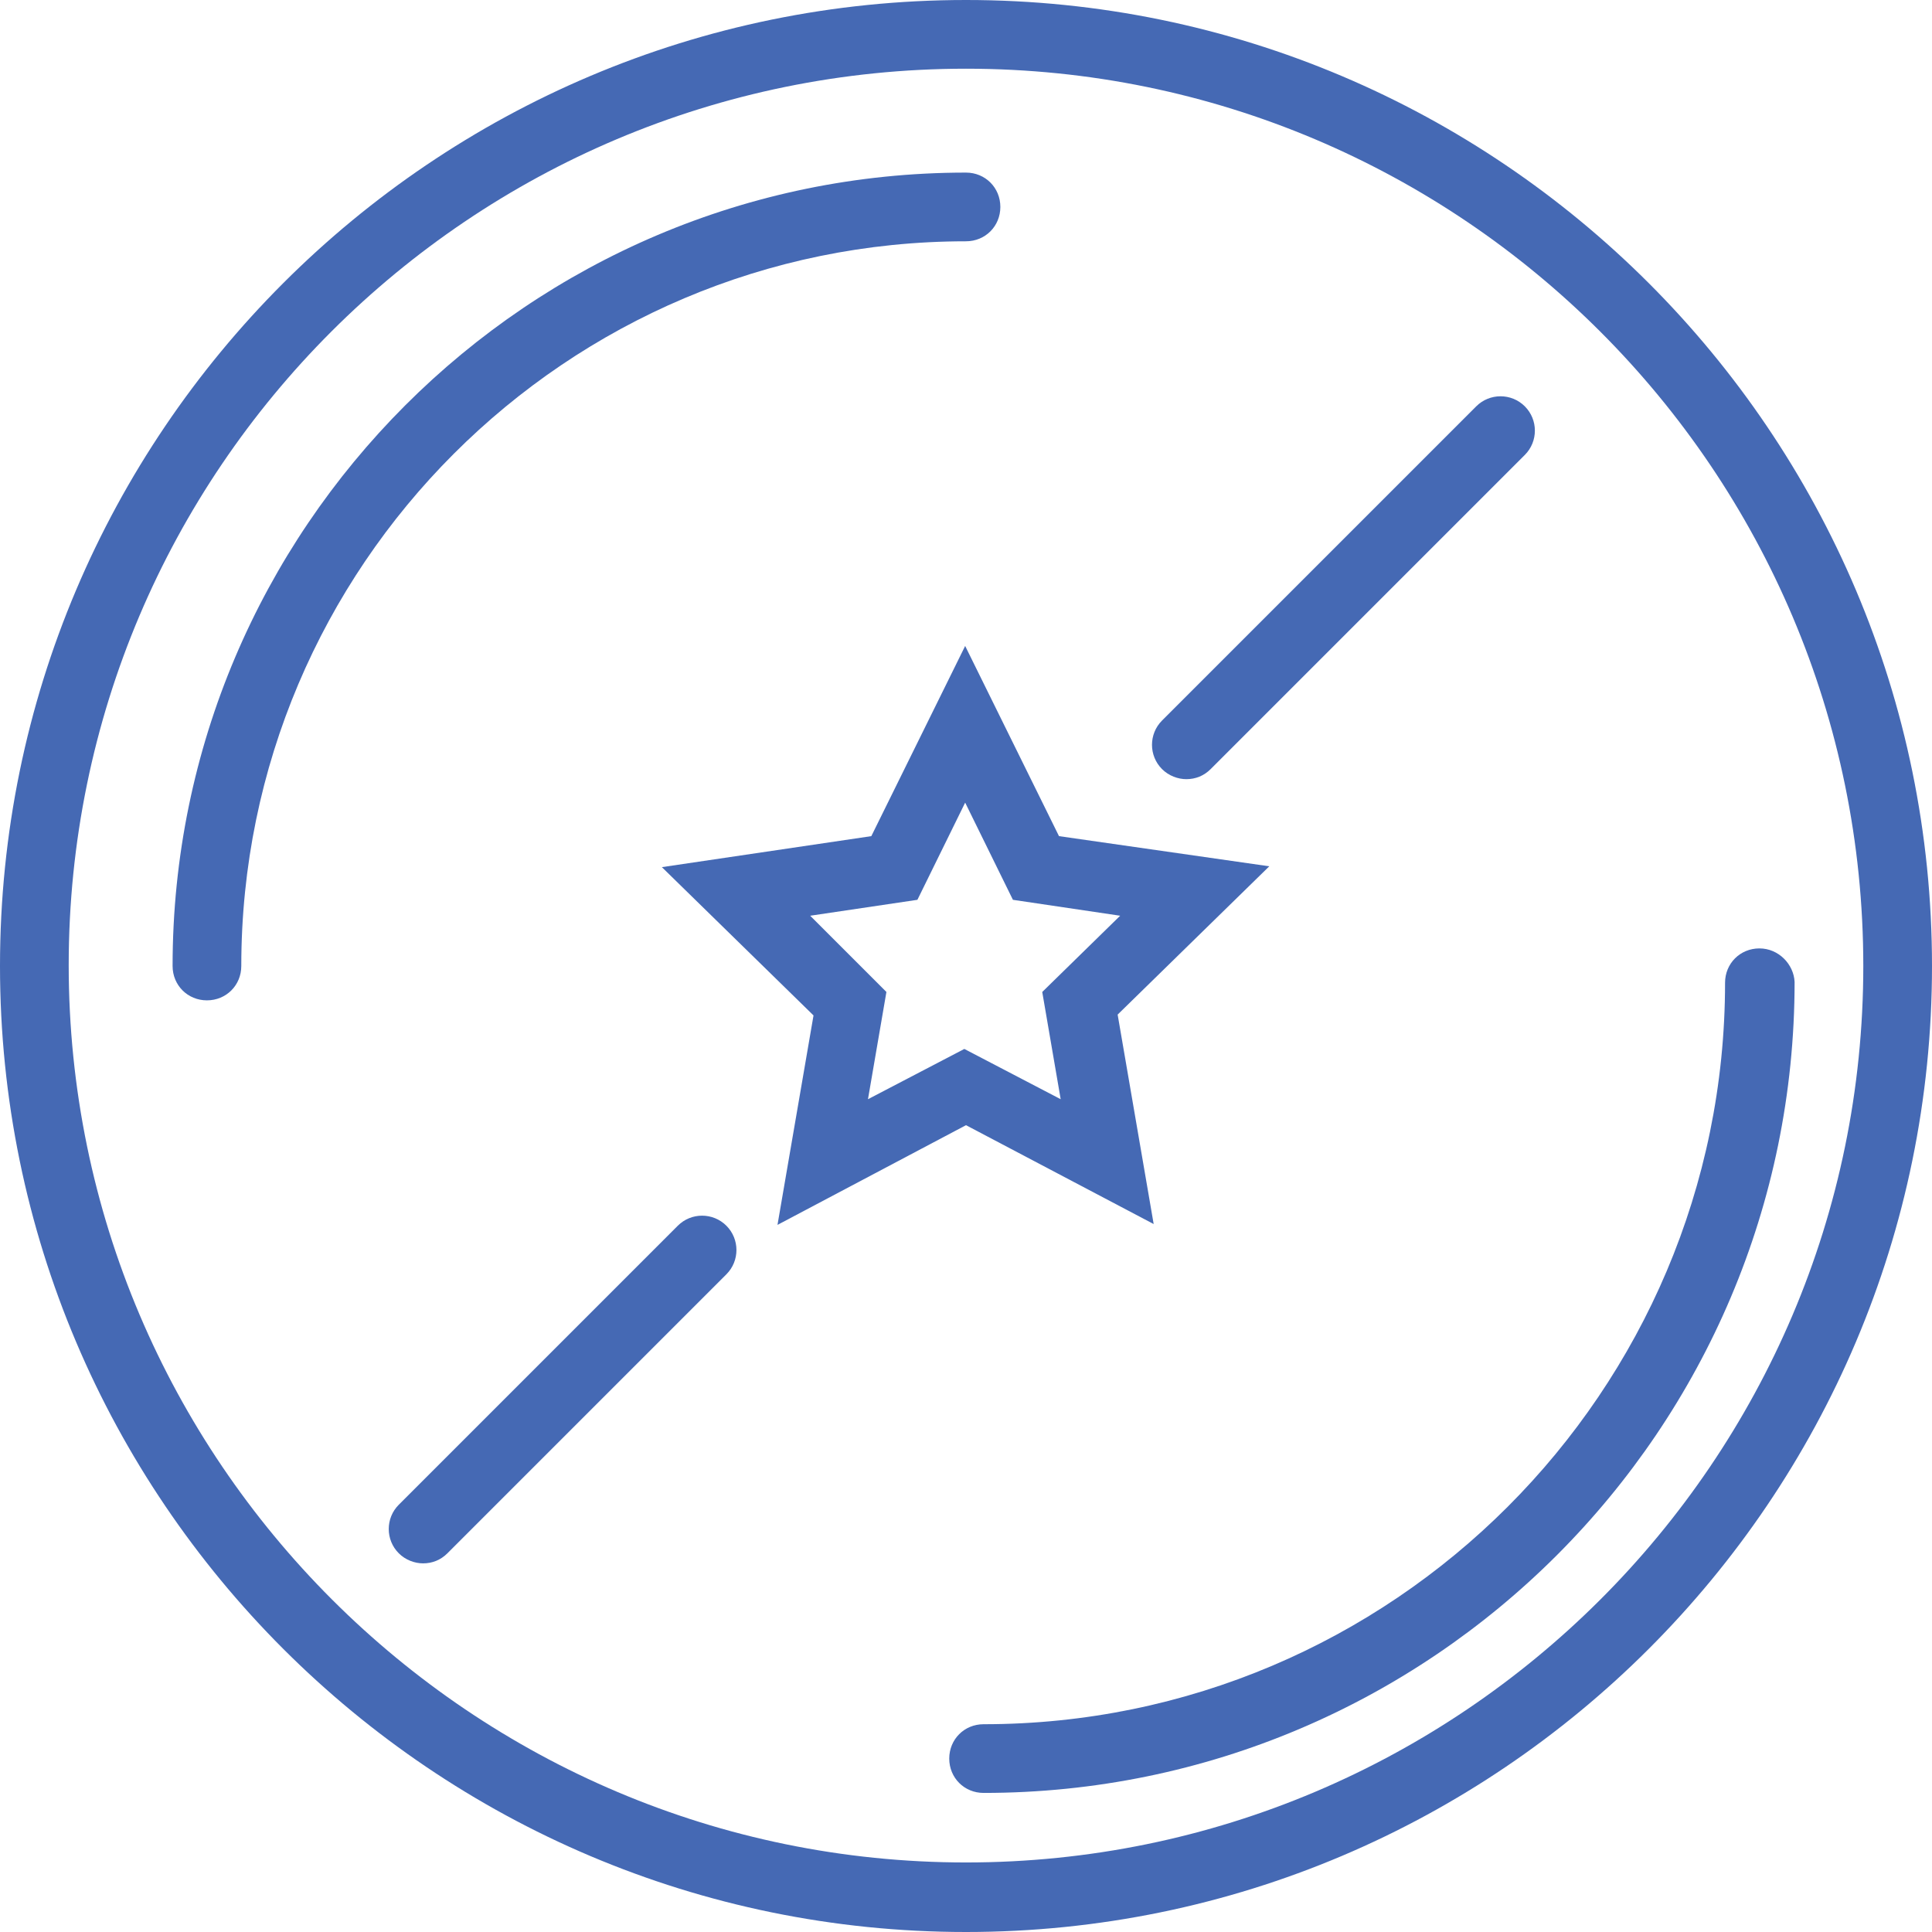
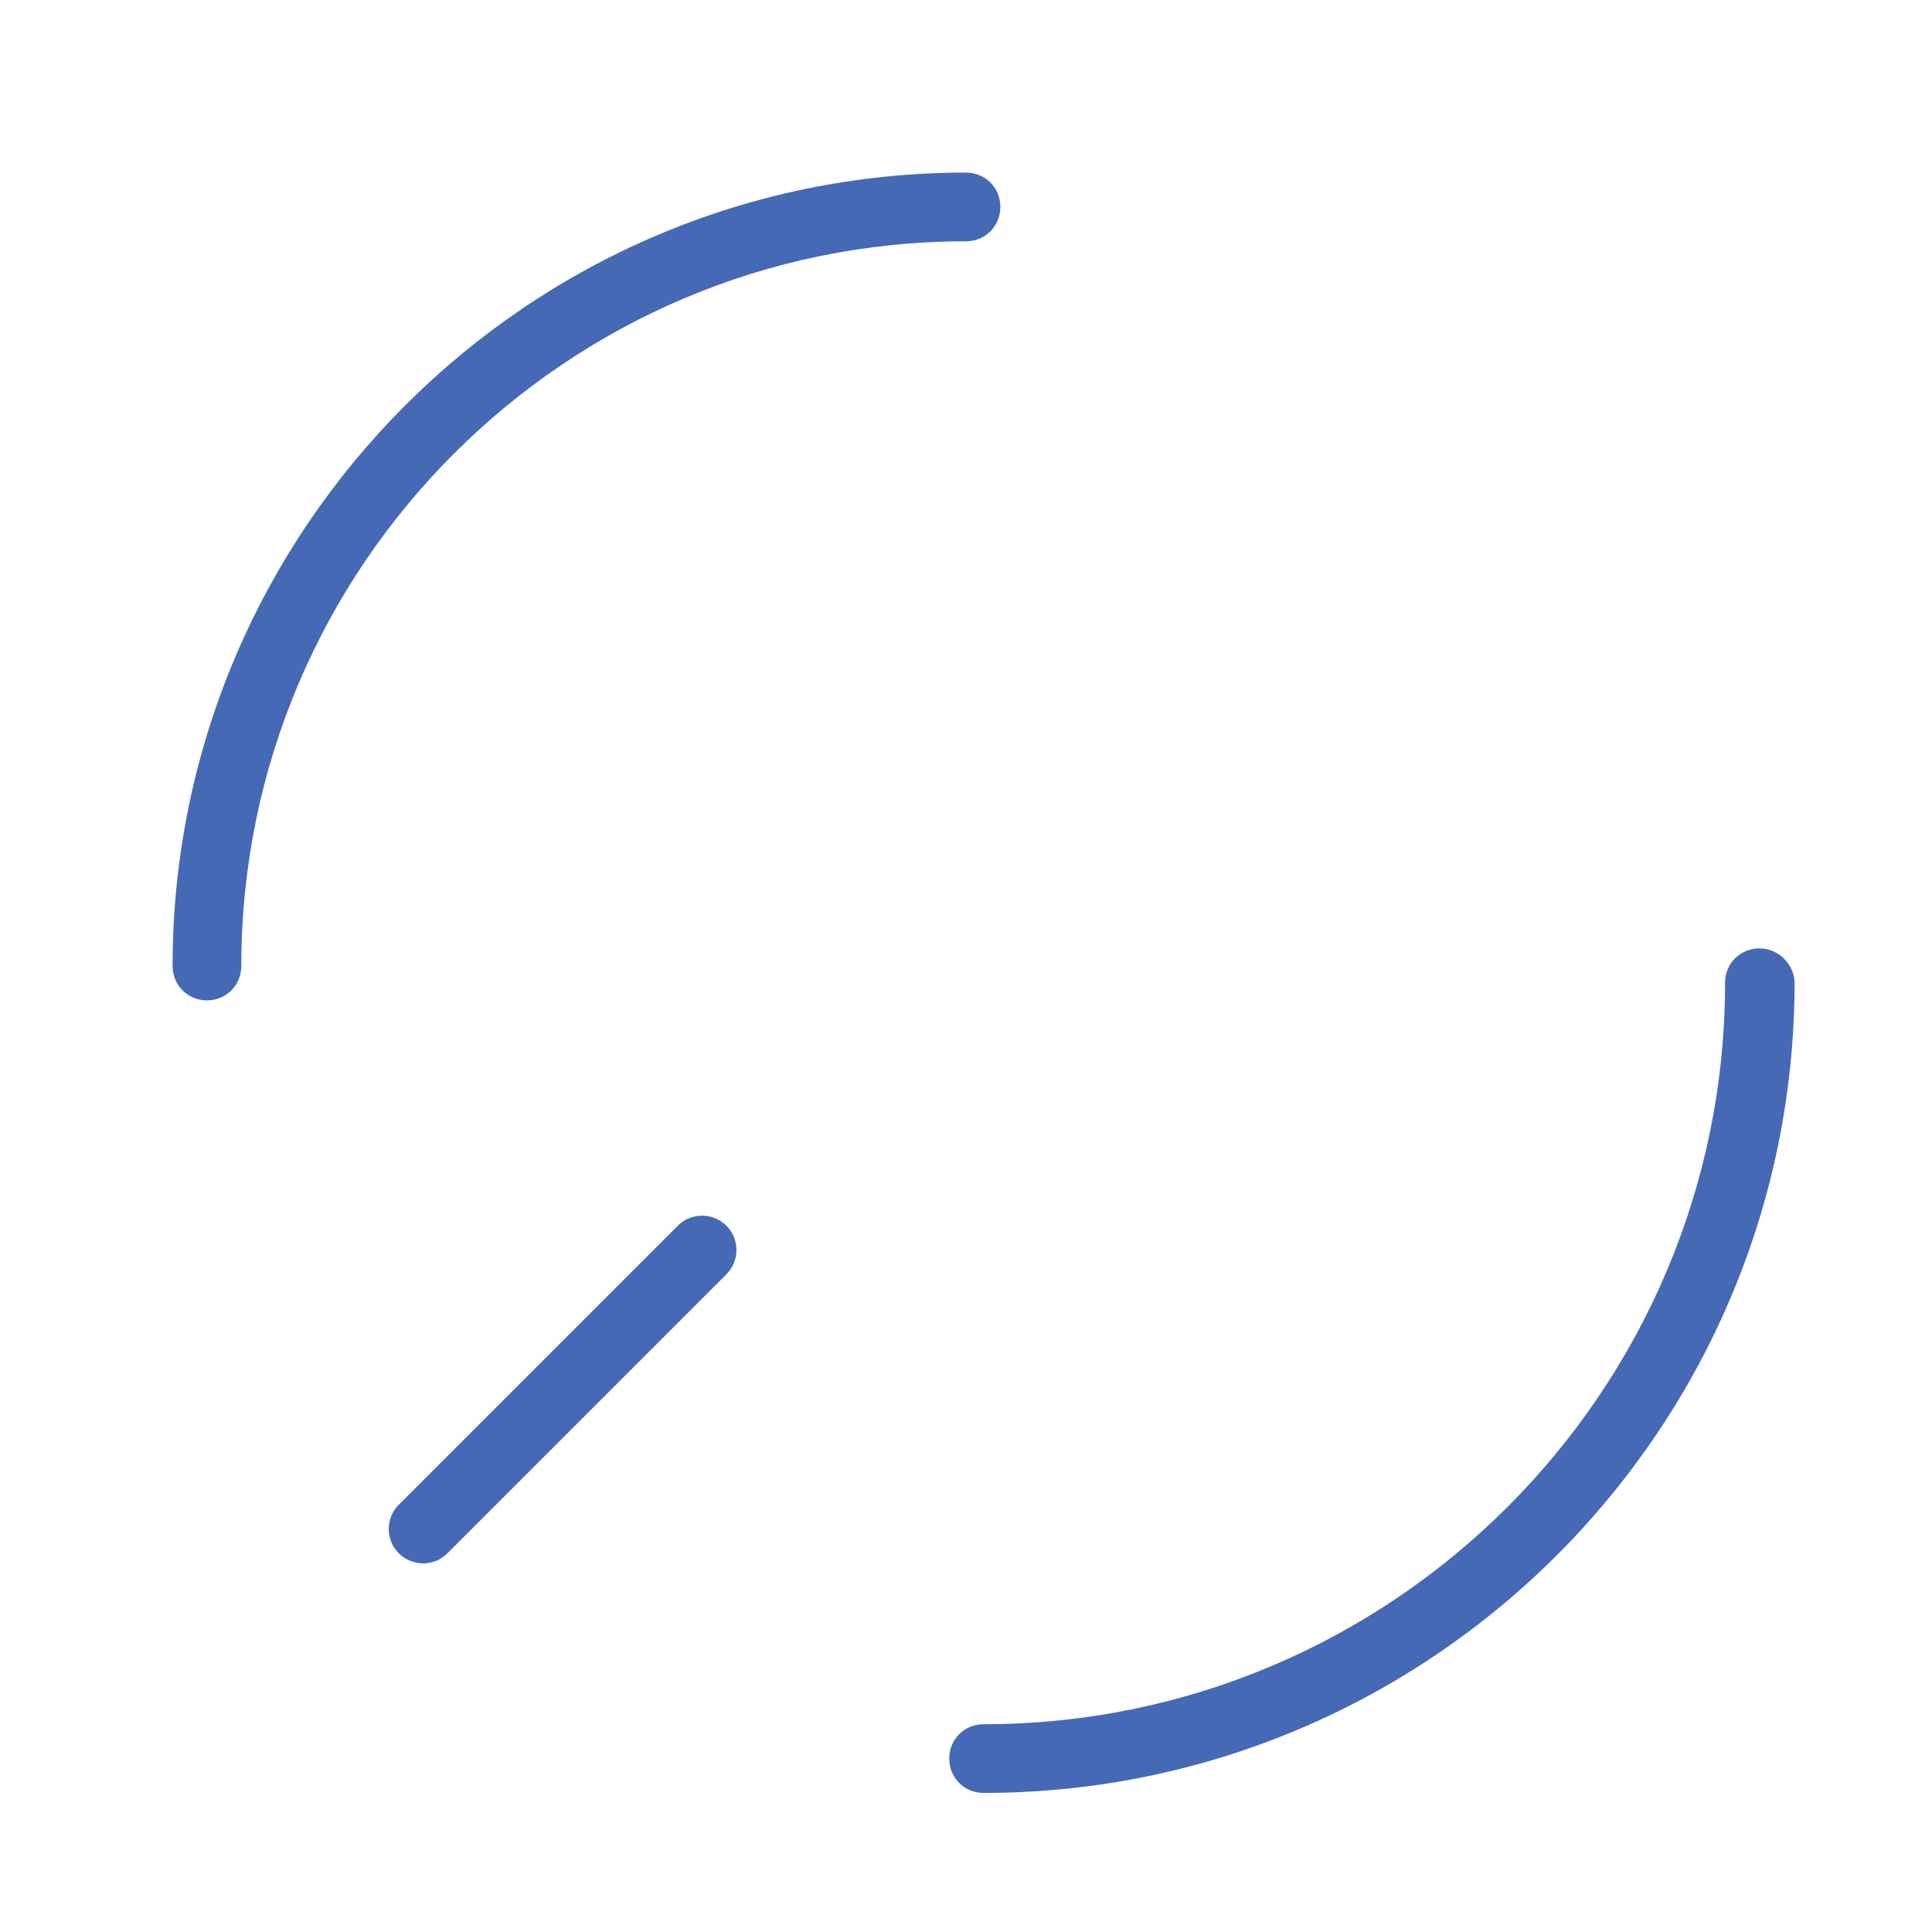
<svg xmlns="http://www.w3.org/2000/svg" version="1.1" id="Layer_1" x="0px" y="0px" viewBox="0 0 230.6 230.6" style="enable-background:new 0 0 230.6 230.6;" xml:space="preserve">
  <style type="text/css">
	.st0{fill:#4569B4;}
</style>
  <g>
    <g>
      <g>
-         <path class="st0" d="M115.3,0C51.7,0,0,51.7,0,115.3s51.7,115.3,115.3,115.3s115.3-51.7,115.3-115.3S178.9,0,115.3,0z      M115.3,222.3c-59,0-107.1-48-107.1-107.1s48-107,107.1-107s107.1,48,107.1,107.1S174.3,222.3,115.3,222.3z" />
-         <path class="st0" d="M115.3,134.3l22.4,11.8l-4.3-25l18.1-17.7l-25.1-3.6l-11.2-22.7l-11.2,22.7L79,103.5l18.1,17.7l-4.3,25     L115.3,134.3z M96.7,109.3l12.8-1.9l5.7-11.6l5.7,11.6l12.8,1.9l-9.3,9.1l2.2,12.8l-11.5-6l-11.5,6l2.2-12.8L96.7,109.3z" />
        <path class="st0" d="M210,113.2c-2.3,0-4.1,1.8-4.1,4.1c0,48.8-39.7,88.5-88.5,88.5c-2.3,0-4.1,1.8-4.1,4.1s1.8,4.1,4.1,4.1     c53.4,0,96.8-43.4,96.8-96.8C214.1,115.1,212.3,113.2,210,113.2z" />
        <path class="st0" d="M115.3,28.8c2.3,0,4.1-1.8,4.1-4.1s-1.8-4.1-4.1-4.1c-52.2,0-94.7,42.5-94.7,94.7c0,2.3,1.8,4.1,4.1,4.1     s4.1-1.8,4.1-4.1C28.8,67.6,67.6,28.8,115.3,28.8z" />
-         <path class="st0" d="M141.6,93c1.1,0,2.1-0.4,2.9-1.2l37.5-37.5c1.6-1.6,1.6-4.2,0-5.8c-1.6-1.6-4.2-1.6-5.8,0L138.7,86     c-1.6,1.6-1.6,4.2,0,5.8C139.5,92.6,140.6,93,141.6,93z" />
        <path class="st0" d="M80.9,146.3l-33.3,33.3c-1.6,1.6-1.6,4.2,0,5.8c0.8,0.8,1.9,1.2,2.9,1.2c1.1,0,2.1-0.4,2.9-1.2l33.3-33.3     c1.6-1.6,1.6-4.2,0-5.8C85.1,144.7,82.5,144.7,80.9,146.3z" />
      </g>
    </g>
  </g>
</svg>